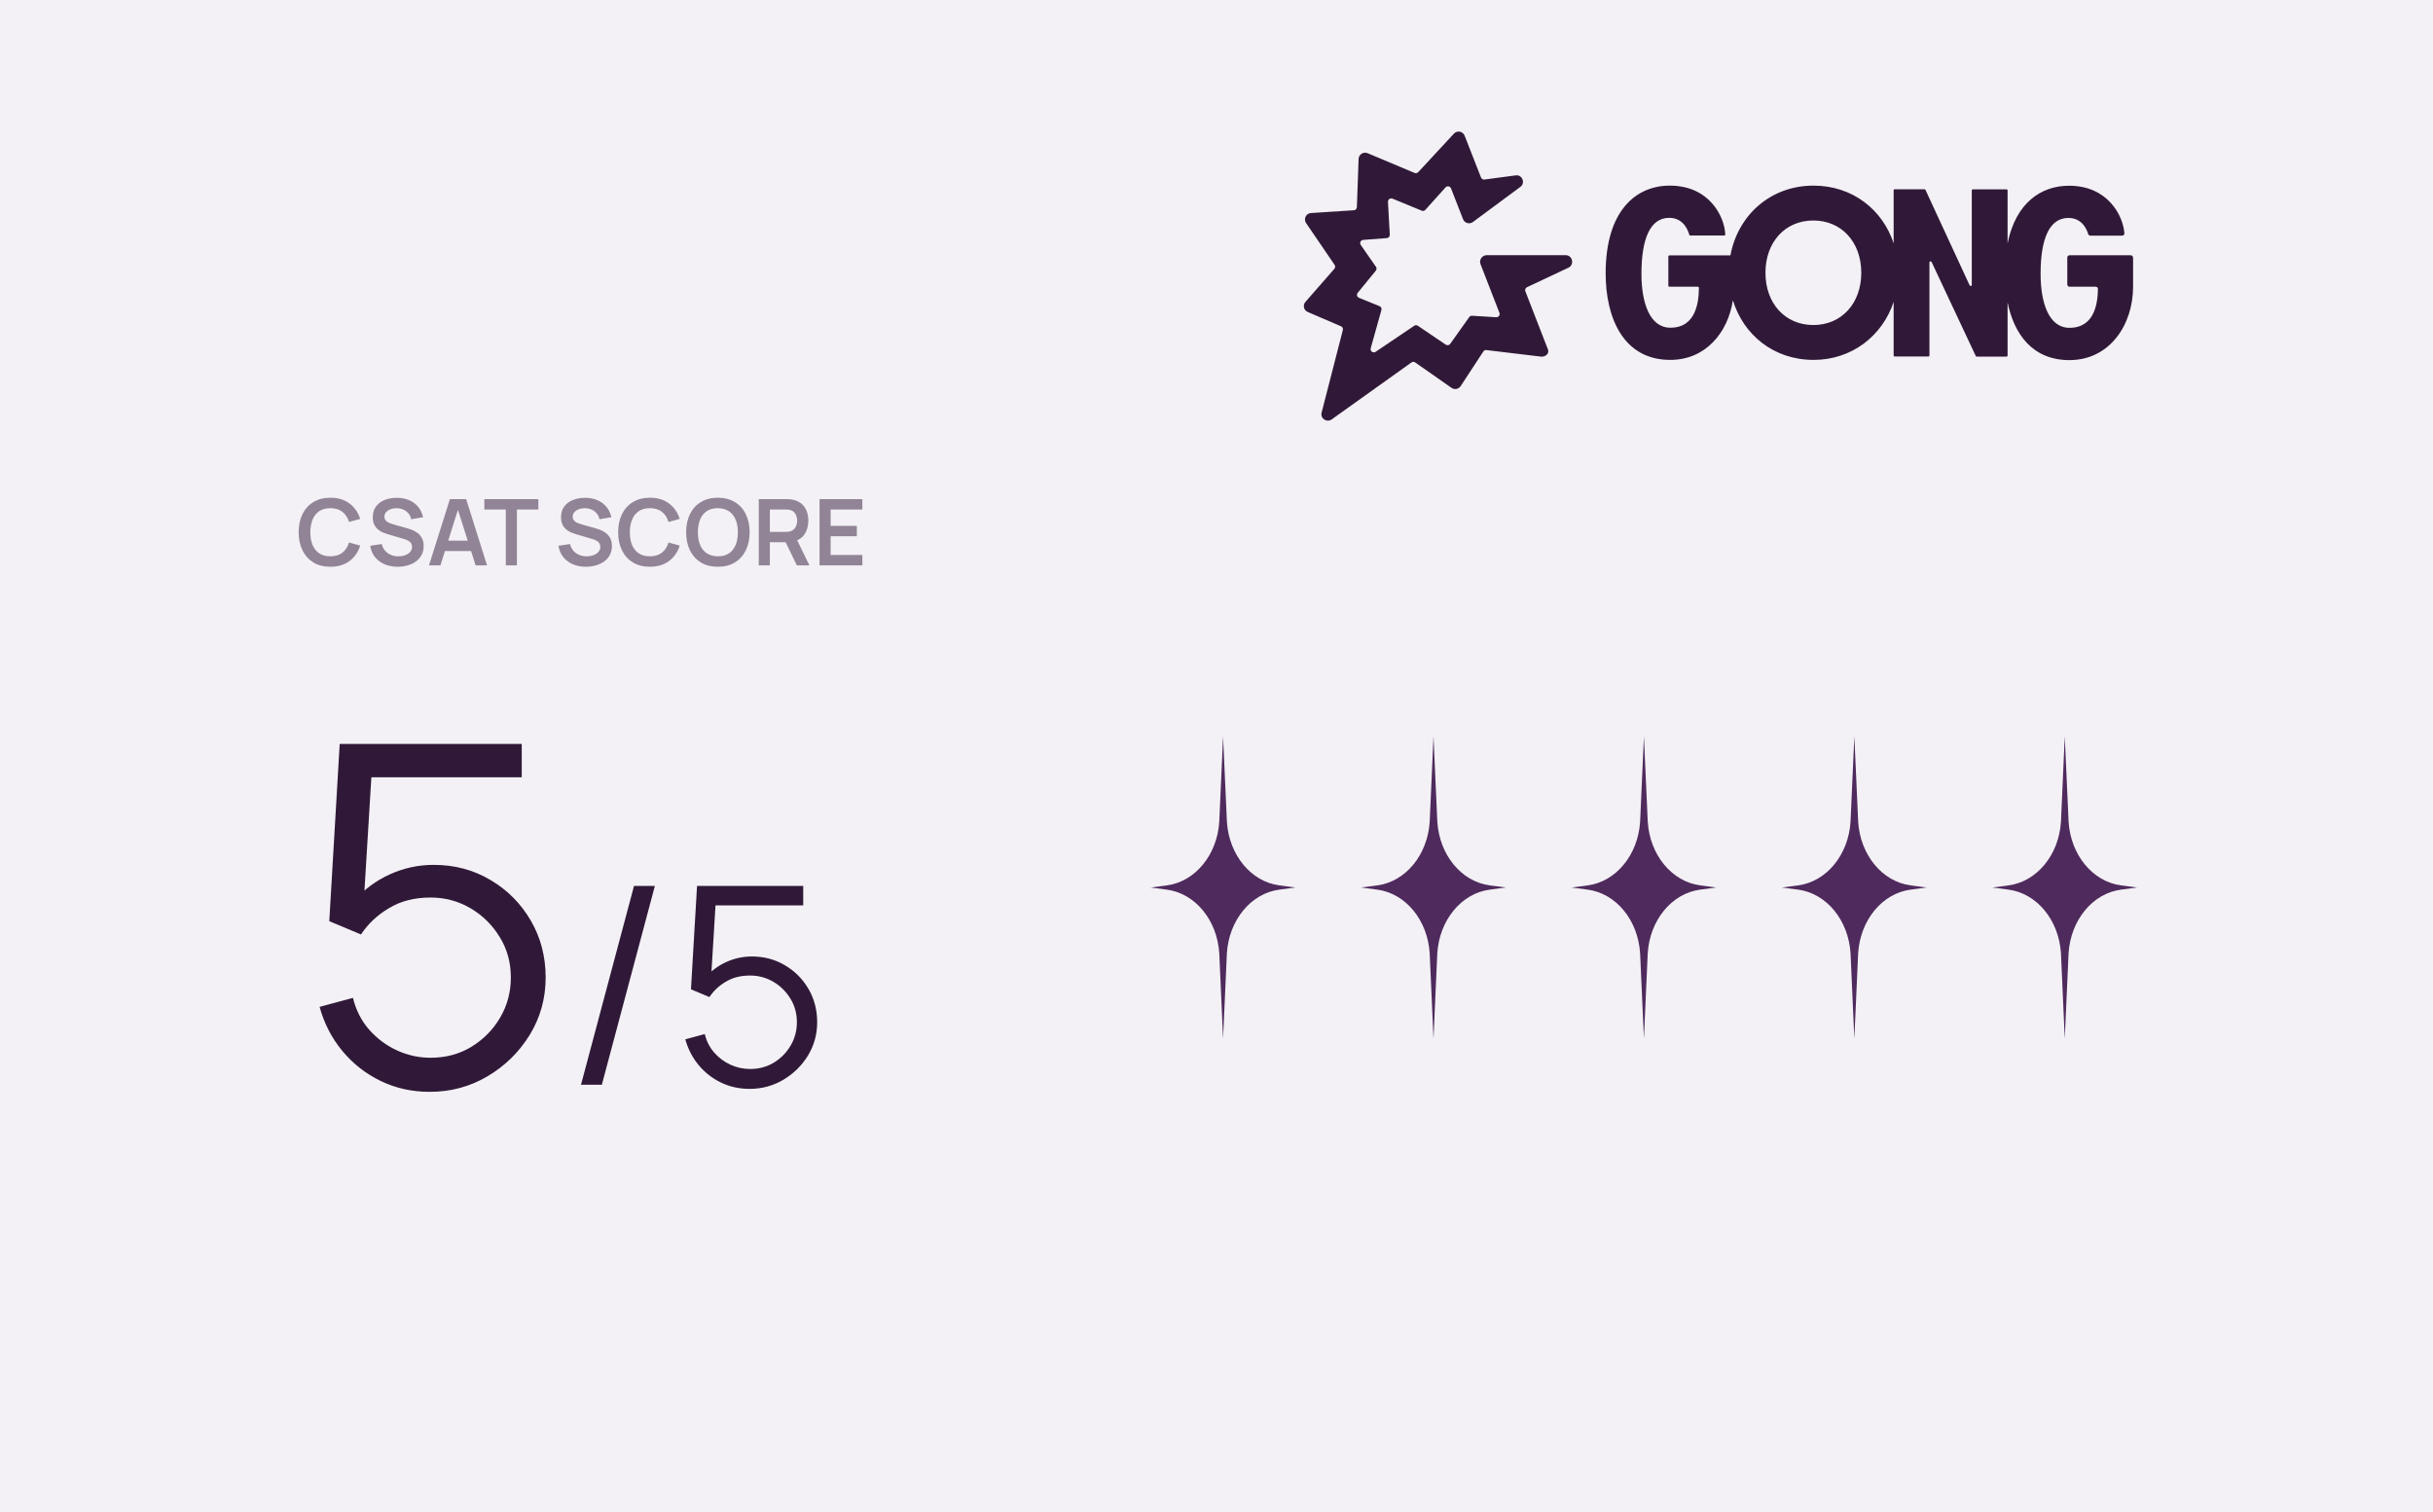
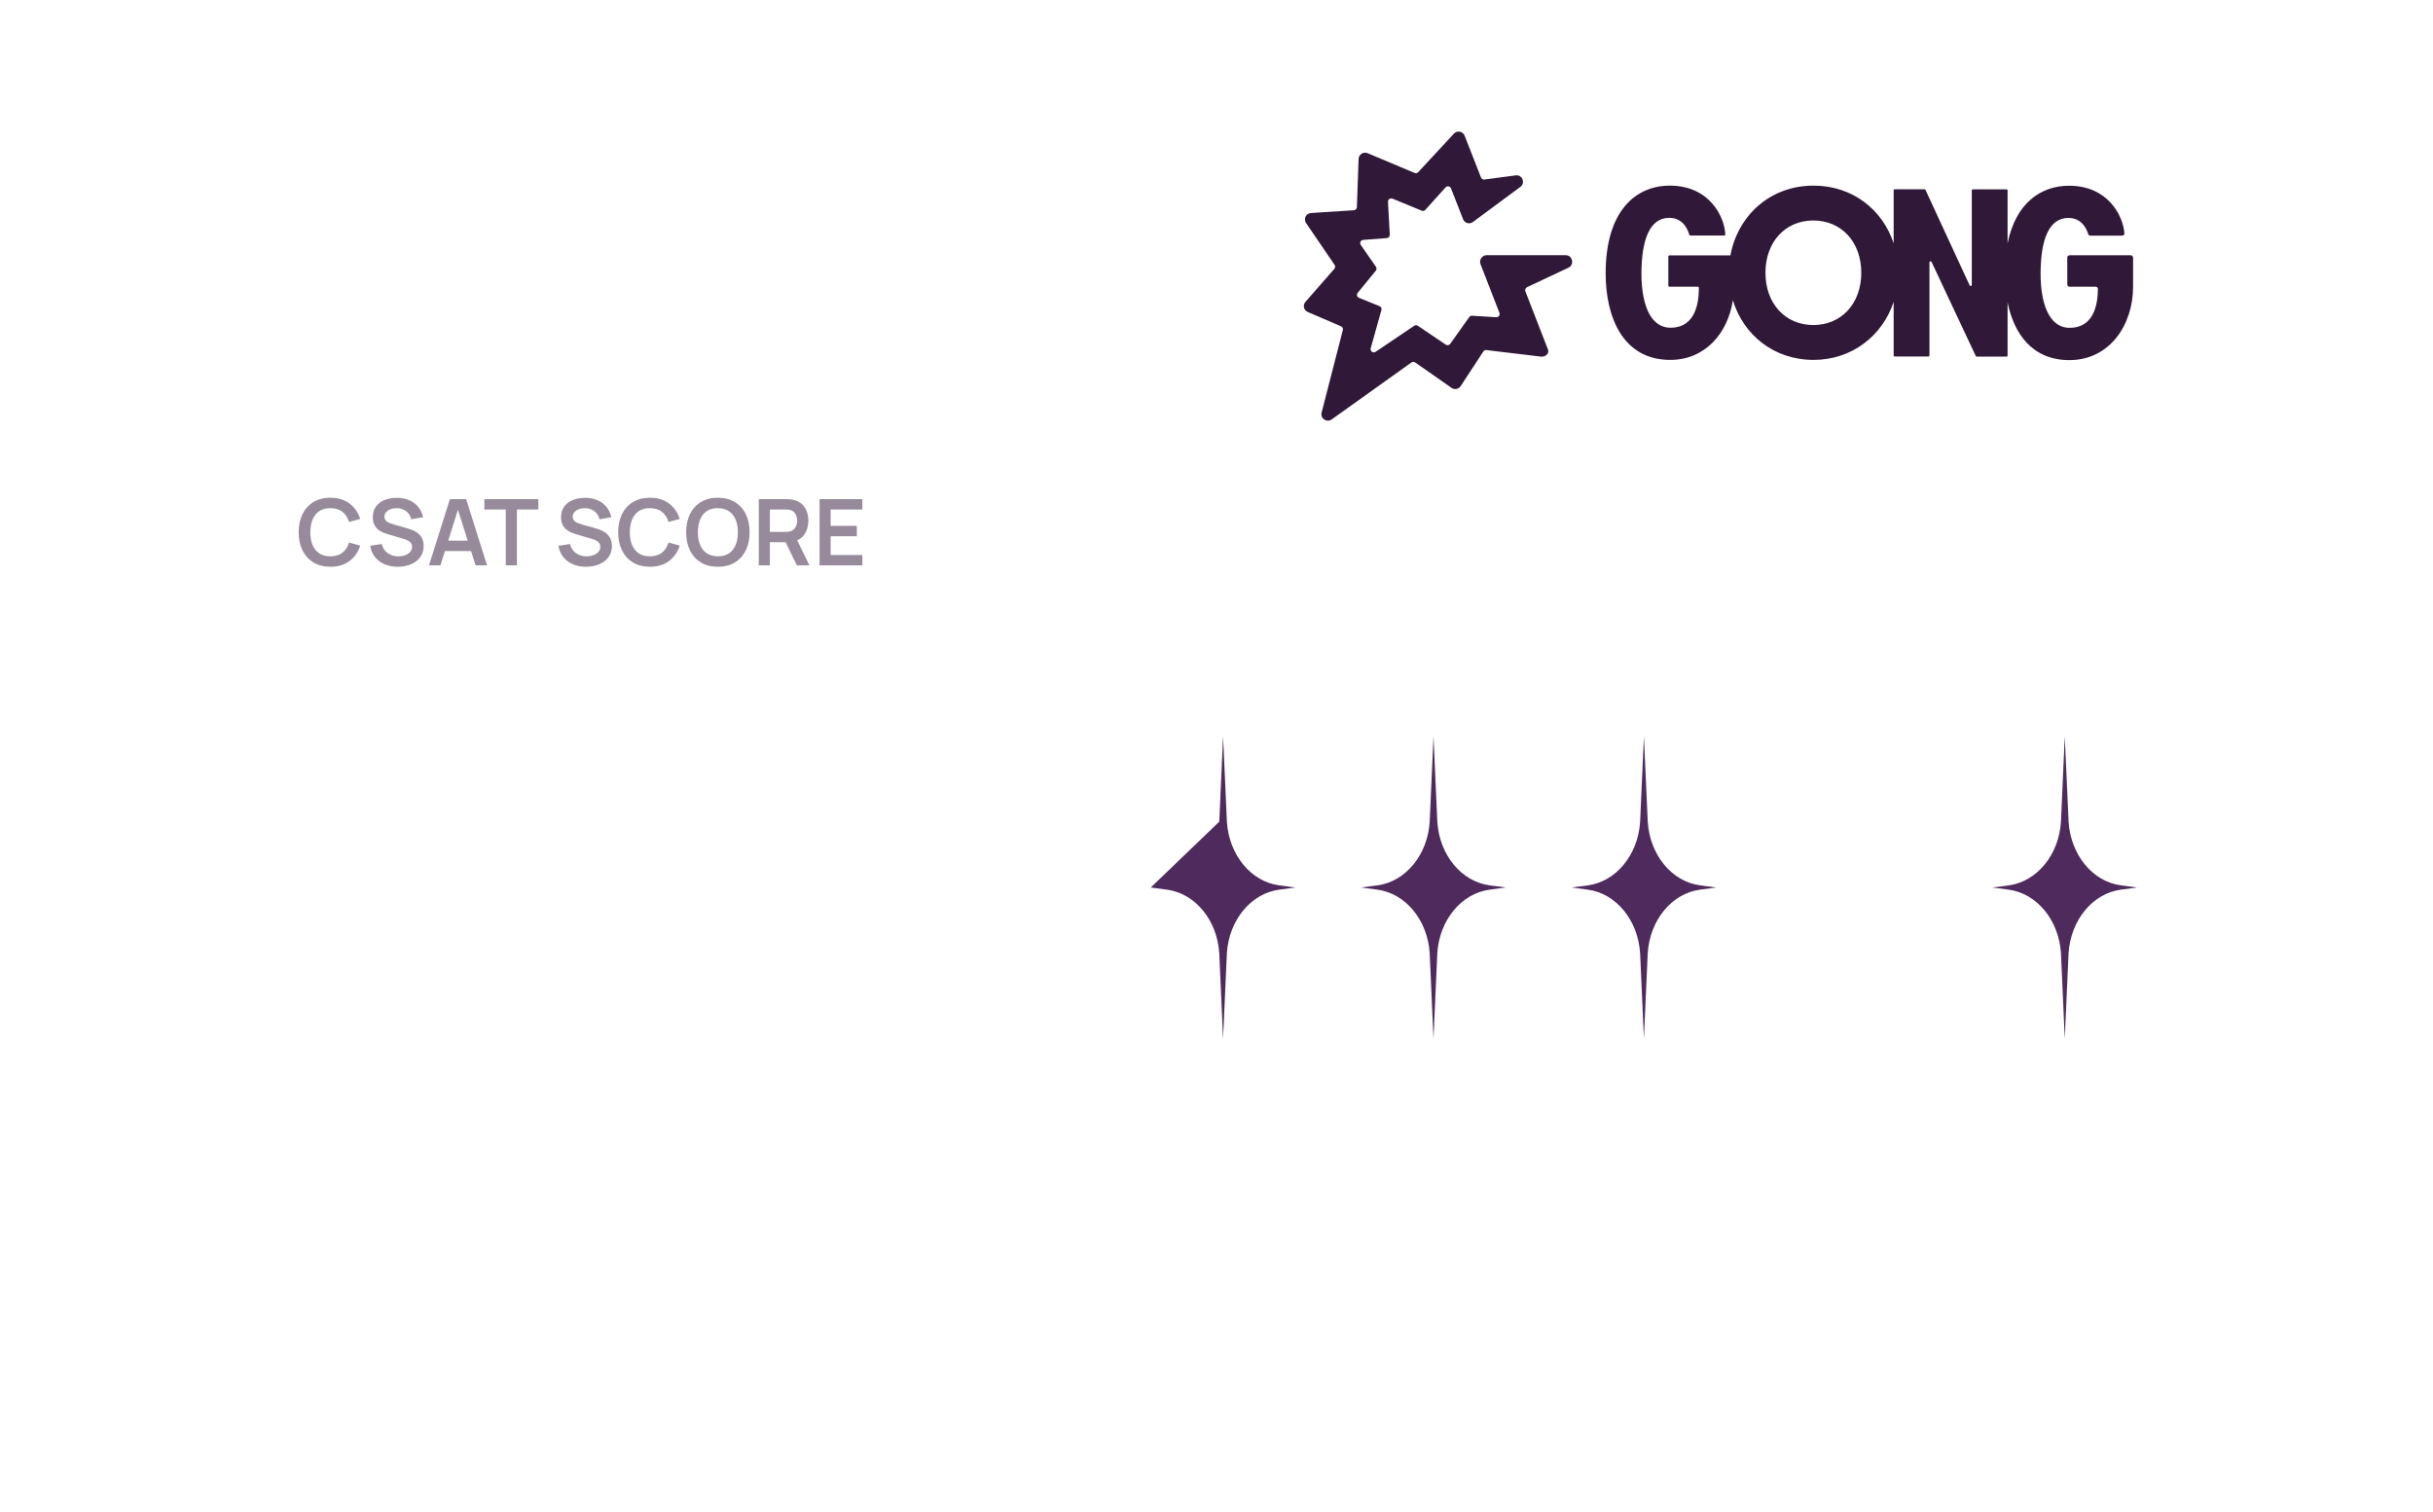
<svg xmlns="http://www.w3.org/2000/svg" width="370" height="230" viewBox="0 0 370 230" fill="none">
-   <rect width="370" height="230" fill="#F3F1F5" />
  <path opacity="0.5" d="M50.243 86.21C49.235 86.21 48.372 85.991 47.653 85.552C46.934 85.109 46.381 84.493 45.994 83.704C45.611 82.915 45.42 82.001 45.42 80.96C45.42 79.919 45.611 79.005 45.994 78.216C46.381 77.427 46.934 76.814 47.653 76.375C48.372 75.932 49.235 75.71 50.243 75.71C51.405 75.71 52.373 76.002 53.148 76.585C53.923 77.164 54.466 77.945 54.779 78.93L53.078 79.399C52.882 78.741 52.548 78.228 52.077 77.859C51.606 77.486 50.994 77.299 50.243 77.299C49.566 77.299 49.002 77.451 48.549 77.754C48.101 78.057 47.763 78.484 47.534 79.035C47.31 79.581 47.196 80.223 47.191 80.96C47.191 81.697 47.303 82.341 47.527 82.892C47.756 83.438 48.096 83.863 48.549 84.166C49.002 84.469 49.566 84.621 50.243 84.621C50.994 84.621 51.606 84.434 52.077 84.061C52.548 83.688 52.882 83.174 53.078 82.521L54.779 82.99C54.466 83.975 53.923 84.759 53.148 85.342C52.373 85.921 51.405 86.21 50.243 86.21ZM60.471 86.21C59.733 86.21 59.068 86.082 58.476 85.825C57.888 85.568 57.402 85.202 57.02 84.726C56.642 84.245 56.401 83.676 56.299 83.018L58.049 82.752C58.198 83.349 58.504 83.811 58.966 84.138C59.432 84.465 59.969 84.628 60.576 84.628C60.935 84.628 61.273 84.572 61.591 84.46C61.908 84.348 62.165 84.185 62.361 83.97C62.561 83.755 62.662 83.492 62.662 83.179C62.662 83.039 62.638 82.911 62.592 82.794C62.545 82.673 62.475 82.565 62.382 82.472C62.293 82.379 62.176 82.295 62.032 82.22C61.892 82.141 61.728 82.073 61.542 82.017L58.938 81.247C58.714 81.182 58.471 81.095 58.21 80.988C57.953 80.876 57.708 80.724 57.475 80.533C57.246 80.337 57.057 80.09 56.908 79.791C56.763 79.488 56.691 79.114 56.691 78.671C56.691 78.022 56.854 77.479 57.181 77.04C57.512 76.597 57.955 76.265 58.511 76.046C59.071 75.827 59.691 75.719 60.373 75.724C61.063 75.729 61.679 75.848 62.221 76.081C62.762 76.31 63.215 76.643 63.579 77.082C63.943 77.521 64.199 78.05 64.349 78.671L62.536 78.986C62.461 78.631 62.316 78.33 62.102 78.083C61.892 77.831 61.633 77.64 61.325 77.509C61.021 77.378 60.697 77.308 60.352 77.299C60.016 77.294 59.703 77.346 59.414 77.453C59.129 77.556 58.898 77.705 58.721 77.901C58.548 78.097 58.462 78.326 58.462 78.587C58.462 78.834 58.536 79.037 58.686 79.196C58.835 79.35 59.019 79.474 59.239 79.567C59.463 79.656 59.689 79.73 59.918 79.791L61.724 80.295C61.971 80.36 62.249 80.449 62.557 80.561C62.865 80.673 63.161 80.829 63.446 81.03C63.73 81.231 63.964 81.494 64.146 81.821C64.332 82.148 64.426 82.563 64.426 83.067C64.426 83.59 64.316 84.049 64.097 84.446C63.882 84.838 63.59 85.165 63.222 85.426C62.853 85.687 62.431 85.883 61.955 86.014C61.483 86.145 60.989 86.21 60.471 86.21ZM65.241 86L68.419 75.92H70.89L74.068 86H72.332L69.448 76.956H69.826L66.977 86H65.241ZM67.012 83.816V82.241H72.304V83.816H67.012ZM76.921 86V77.502H73.659V75.92H81.871V77.502H78.609V86H76.921ZM89.1 86.21C88.362 86.21 87.697 86.082 87.105 85.825C86.517 85.568 86.031 85.202 85.649 84.726C85.271 84.245 85.03 83.676 84.928 83.018L86.678 82.752C86.827 83.349 87.133 83.811 87.595 84.138C88.061 84.465 88.598 84.628 89.205 84.628C89.564 84.628 89.902 84.572 90.22 84.46C90.537 84.348 90.794 84.185 90.99 83.97C91.19 83.755 91.291 83.492 91.291 83.179C91.291 83.039 91.267 82.911 91.221 82.794C91.174 82.673 91.104 82.565 91.011 82.472C90.922 82.379 90.805 82.295 90.661 82.22C90.521 82.141 90.357 82.073 90.171 82.017L87.567 81.247C87.343 81.182 87.1 81.095 86.839 80.988C86.582 80.876 86.337 80.724 86.104 80.533C85.875 80.337 85.686 80.09 85.537 79.791C85.392 79.488 85.32 79.114 85.32 78.671C85.32 78.022 85.483 77.479 85.81 77.04C86.141 76.597 86.584 76.265 87.14 76.046C87.7 75.827 88.32 75.719 89.002 75.724C89.692 75.729 90.308 75.848 90.85 76.081C91.391 76.31 91.844 76.643 92.208 77.082C92.572 77.521 92.828 78.05 92.978 78.671L91.165 78.986C91.09 78.631 90.945 78.33 90.731 78.083C90.521 77.831 90.262 77.64 89.954 77.509C89.65 77.378 89.326 77.308 88.981 77.299C88.645 77.294 88.332 77.346 88.043 77.453C87.758 77.556 87.527 77.705 87.35 77.901C87.177 78.097 87.091 78.326 87.091 78.587C87.091 78.834 87.165 79.037 87.315 79.196C87.464 79.35 87.648 79.474 87.868 79.567C88.092 79.656 88.318 79.73 88.547 79.791L90.353 80.295C90.6 80.36 90.878 80.449 91.186 80.561C91.494 80.673 91.79 80.829 92.075 81.03C92.359 81.231 92.593 81.494 92.775 81.821C92.961 82.148 93.055 82.563 93.055 83.067C93.055 83.59 92.945 84.049 92.726 84.446C92.511 84.838 92.219 85.165 91.851 85.426C91.482 85.687 91.06 85.883 90.584 86.014C90.112 86.145 89.618 86.21 89.1 86.21ZM98.833 86.21C97.825 86.21 96.962 85.991 96.243 85.552C95.524 85.109 94.971 84.493 94.584 83.704C94.201 82.915 94.01 82.001 94.01 80.96C94.01 79.919 94.201 79.005 94.584 78.216C94.971 77.427 95.524 76.814 96.243 76.375C96.962 75.932 97.825 75.71 98.833 75.71C99.995 75.71 100.963 76.002 101.738 76.585C102.513 77.164 103.056 77.945 103.369 78.93L101.668 79.399C101.472 78.741 101.138 78.228 100.667 77.859C100.196 77.486 99.584 77.299 98.833 77.299C98.156 77.299 97.591 77.451 97.139 77.754C96.691 78.057 96.353 78.484 96.124 79.035C95.9 79.581 95.785 80.223 95.781 80.96C95.781 81.697 95.893 82.341 96.117 82.892C96.346 83.438 96.686 83.863 97.139 84.166C97.591 84.469 98.156 84.621 98.833 84.621C99.584 84.621 100.196 84.434 100.667 84.061C101.138 83.688 101.472 83.174 101.668 82.521L103.369 82.99C103.056 83.975 102.513 84.759 101.738 85.342C100.963 85.921 99.995 86.21 98.833 86.21ZM109.169 86.21C108.161 86.21 107.297 85.991 106.579 85.552C105.86 85.109 105.307 84.493 104.92 83.704C104.537 82.915 104.346 82.001 104.346 80.96C104.346 79.919 104.537 79.005 104.92 78.216C105.307 77.427 105.86 76.814 106.579 76.375C107.297 75.932 108.161 75.71 109.169 75.71C110.177 75.71 111.04 75.932 111.759 76.375C112.482 76.814 113.035 77.427 113.418 78.216C113.805 79.005 113.999 79.919 113.999 80.96C113.999 82.001 113.805 82.915 113.418 83.704C113.035 84.493 112.482 85.109 111.759 85.552C111.04 85.991 110.177 86.21 109.169 86.21ZM109.169 84.621C109.845 84.626 110.408 84.476 110.856 84.173C111.308 83.87 111.647 83.443 111.871 82.892C112.099 82.341 112.214 81.697 112.214 80.96C112.214 80.223 112.099 79.583 111.871 79.042C111.647 78.496 111.308 78.071 110.856 77.768C110.408 77.465 109.845 77.308 109.169 77.299C108.492 77.294 107.93 77.444 107.482 77.747C107.034 78.05 106.695 78.477 106.467 79.028C106.243 79.579 106.131 80.223 106.131 80.96C106.131 81.697 106.243 82.339 106.467 82.885C106.691 83.426 107.027 83.849 107.475 84.152C107.927 84.455 108.492 84.612 109.169 84.621ZM115.392 86V75.92H119.557C119.655 75.92 119.781 75.925 119.935 75.934C120.089 75.939 120.231 75.953 120.362 75.976C120.945 76.065 121.426 76.258 121.804 76.557C122.187 76.856 122.469 77.234 122.651 77.691C122.838 78.144 122.931 78.648 122.931 79.203C122.931 80.024 122.723 80.731 122.308 81.324C121.893 81.912 121.256 82.276 120.397 82.416L119.676 82.479H117.079V86H115.392ZM121.181 86L119.193 81.898L120.908 81.52L123.092 86H121.181ZM117.079 80.904H119.487C119.58 80.904 119.685 80.899 119.802 80.89C119.919 80.881 120.026 80.862 120.124 80.834C120.404 80.764 120.623 80.64 120.782 80.463C120.945 80.286 121.06 80.085 121.125 79.861C121.195 79.637 121.23 79.418 121.23 79.203C121.23 78.988 121.195 78.769 121.125 78.545C121.06 78.316 120.945 78.113 120.782 77.936C120.623 77.759 120.404 77.635 120.124 77.565C120.026 77.537 119.919 77.521 119.802 77.516C119.685 77.507 119.58 77.502 119.487 77.502H117.079V80.904ZM124.634 86V75.92H131.144V77.502H126.321V79.987H130.304V81.569H126.321V84.418H131.144V86H124.634Z" fill="#301938" />
-   <path d="M65.34 166.08C62.652 166.08 60.168 165.528 57.888 164.424C55.608 163.32 53.664 161.796 52.056 159.852C50.448 157.908 49.296 155.676 48.6 153.156L53.676 151.788C54.132 153.66 54.96 155.28 56.16 156.648C57.36 157.992 58.764 159.036 60.372 159.78C62.004 160.524 63.708 160.896 65.484 160.896C67.788 160.896 69.852 160.344 71.676 159.24C73.524 158.112 74.988 156.624 76.068 154.776C77.148 152.928 77.688 150.9 77.688 148.692C77.688 146.412 77.124 144.36 75.996 142.536C74.868 140.688 73.38 139.224 71.532 138.144C69.684 137.064 67.668 136.524 65.484 136.524C63.036 136.524 60.924 137.064 59.148 138.144C57.372 139.2 55.956 140.532 54.9 142.14L50.076 140.124L51.66 113.16H79.344V118.236H54L56.628 115.752L55.224 138.756L53.892 136.992C55.38 135.288 57.18 133.956 59.292 132.996C61.404 132.036 63.624 131.556 65.952 131.556C69.144 131.556 72.024 132.324 74.592 133.86C77.16 135.372 79.2 137.424 80.712 140.016C82.224 142.608 82.98 145.5 82.98 148.692C82.98 151.86 82.176 154.764 80.568 157.404C78.96 160.02 76.824 162.12 74.16 163.704C71.496 165.288 68.556 166.08 65.34 166.08ZM96.419 134.76H99.59L91.526 165H88.355L96.419 134.76ZM113.983 165.63C112.415 165.63 110.966 165.308 109.636 164.664C108.306 164.02 107.172 163.131 106.234 161.997C105.296 160.863 104.624 159.561 104.218 158.091L107.179 157.293C107.445 158.385 107.928 159.33 108.628 160.128C109.328 160.912 110.147 161.521 111.085 161.955C112.037 162.389 113.031 162.606 114.067 162.606C115.411 162.606 116.615 162.284 117.679 161.64C118.757 160.982 119.611 160.114 120.241 159.036C120.871 157.958 121.186 156.775 121.186 155.487C121.186 154.157 120.857 152.96 120.199 151.896C119.541 150.818 118.673 149.964 117.595 149.334C116.517 148.704 115.341 148.389 114.067 148.389C112.639 148.389 111.407 148.704 110.371 149.334C109.335 149.95 108.509 150.727 107.893 151.665L105.079 150.489L106.003 134.76H122.152V137.721H107.368L108.901 136.272L108.082 149.691L107.305 148.662C108.173 147.668 109.223 146.891 110.455 146.331C111.687 145.771 112.982 145.491 114.34 145.491C116.202 145.491 117.882 145.939 119.38 146.835C120.878 147.717 122.068 148.914 122.95 150.426C123.832 151.938 124.273 153.625 124.273 155.487C124.273 157.335 123.804 159.029 122.866 160.569C121.928 162.095 120.682 163.32 119.128 164.244C117.574 165.168 115.859 165.63 113.983 165.63Z" fill="#301938" />
-   <path d="M194.556 134.676C190.242 134.108 186.891 130.035 186.582 124.982L186 112L185.422 124.982C185.113 130.035 181.758 134.112 177.448 134.676L175 135L177.448 135.324C181.762 135.892 185.113 139.965 185.422 145.018L186 158L186.578 145.018C186.887 139.965 190.242 135.888 194.552 135.324L197 135L194.552 134.676H194.556Z" fill="#4F2A5D" />
+   <path d="M194.556 134.676C190.242 134.108 186.891 130.035 186.582 124.982L186 112L185.422 124.982L175 135L177.448 135.324C181.762 135.892 185.113 139.965 185.422 145.018L186 158L186.578 145.018C186.887 139.965 190.242 135.888 194.552 135.324L197 135L194.552 134.676H194.556Z" fill="#4F2A5D" />
  <path d="M226.556 134.676C222.242 134.108 218.891 130.035 218.582 124.982L218 112L217.422 124.982C217.113 130.035 213.758 134.112 209.448 134.676L207 135L209.448 135.324C213.762 135.892 217.113 139.965 217.422 145.018L218 158L218.578 145.018C218.887 139.965 222.242 135.888 226.552 135.324L229 135L226.552 134.676H226.556Z" fill="#4F2A5D" />
  <path d="M258.556 134.676C254.242 134.108 250.891 130.035 250.582 124.982L250 112L249.422 124.982C249.113 130.035 245.758 134.112 241.448 134.676L239 135L241.448 135.324C245.762 135.892 249.113 139.965 249.422 145.018L250 158L250.578 145.018C250.887 139.965 254.242 135.888 258.552 135.324L261 135L258.552 134.676H258.556Z" fill="#4F2A5D" />
-   <path d="M290.556 134.676C286.242 134.108 282.891 130.035 282.582 124.982L282 112L281.422 124.982C281.113 130.035 277.758 134.112 273.448 134.676L271 135L273.448 135.324C277.762 135.892 281.113 139.965 281.422 145.018L282 158L282.578 145.018C282.887 139.965 286.242 135.888 290.552 135.324L293 135L290.552 134.676H290.556Z" fill="#4F2A5D" />
  <path d="M322.556 134.676C318.242 134.108 314.891 130.035 314.582 124.982L314 112L313.422 124.982C313.113 130.035 309.758 134.112 305.448 134.676L303 135L305.448 135.324C309.762 135.892 313.113 139.965 313.422 145.018L314 158L314.578 145.018C314.887 139.965 318.242 135.888 322.552 135.324L325 135L322.552 134.676H322.556Z" fill="#4F2A5D" />
  <path d="M238.084 38.812H226.104C225.419 38.812 224.898 39.51 225.142 40.159L228.027 47.59C228.158 47.914 227.897 48.271 227.538 48.255L223.854 48.028C223.691 48.012 223.528 48.093 223.431 48.239L220.562 52.279C220.415 52.506 220.106 52.587 219.861 52.425L215.623 49.553C215.46 49.439 215.232 49.439 215.069 49.553L209.201 53.512C208.826 53.771 208.321 53.414 208.451 52.976L210.081 47.152C210.146 46.908 210.032 46.665 209.788 46.568L206.674 45.302C206.365 45.172 206.267 44.799 206.479 44.54L209.234 41.165C209.364 41.003 209.38 40.759 209.25 40.581L206.935 37.255C206.723 36.947 206.919 36.525 207.31 36.492L210.896 36.217C211.157 36.2 211.369 35.973 211.352 35.697L211.075 30.7C211.059 30.343 211.418 30.084 211.76 30.213L216.21 32.047C216.405 32.128 216.634 32.079 216.764 31.917L219.828 28.51C220.073 28.234 220.513 28.315 220.66 28.64L222.502 33.361C222.746 33.945 223.48 34.156 224.001 33.767L231.206 28.429C232.021 27.828 231.499 26.531 230.489 26.677L225.745 27.309C225.517 27.342 225.305 27.212 225.224 27.001L222.73 20.625C222.453 19.96 221.589 19.797 221.1 20.333L215.672 26.19C215.525 26.336 215.313 26.385 215.118 26.303L207.978 23.302C207.343 23.042 206.642 23.48 206.609 24.178L206.348 31.512C206.332 31.771 206.137 31.966 205.892 31.982L199.372 32.404C198.606 32.453 198.199 33.312 198.622 33.929L202.958 40.289C203.088 40.467 203.072 40.711 202.925 40.889L198.525 45.919C198.084 46.422 198.264 47.2 198.883 47.46L203.936 49.634C204.164 49.731 204.278 49.975 204.213 50.202L200.986 62.76C200.758 63.652 201.768 64.333 202.518 63.798L214.645 55.134C214.808 55.021 215.036 55.004 215.216 55.134L220.741 58.996C221.198 59.32 221.817 59.19 222.127 58.736L225.582 53.463C225.68 53.301 225.876 53.22 226.055 53.252L234.319 54.242C234.987 54.339 235.656 53.788 235.411 53.171L231.972 44.312C231.874 44.069 231.972 43.81 232.265 43.663L238.541 40.711C239.47 40.24 239.144 38.812 238.084 38.812Z" fill="#301938" />
  <path d="M324.033 38.829H314.725C314.546 38.829 314.383 38.975 314.383 39.17V43.275C314.383 43.453 314.53 43.615 314.725 43.615H318.703C318.898 43.615 319.045 43.761 319.045 43.956C319.012 46.065 318.572 49.862 314.725 49.862C311.58 49.862 310.324 46.082 310.324 41.652C310.324 36.396 311.628 33.151 314.546 33.151C316.665 33.151 317.366 34.935 317.562 35.601C317.611 35.747 317.741 35.844 317.888 35.844H322.729C322.924 35.844 323.087 35.682 323.071 35.487C322.875 32.859 320.61 28.251 314.644 28.251C310.471 28.251 306.559 30.782 305.304 37.028V28.965C305.304 28.867 305.223 28.803 305.141 28.803H300.023C299.925 28.803 299.86 28.884 299.86 28.965V43.34C299.86 43.518 299.615 43.567 299.534 43.404L292.818 28.884C292.786 28.819 292.737 28.786 292.672 28.786H288.14C288.043 28.786 287.977 28.867 287.977 28.949V37.012C286.299 31.901 281.735 28.235 275.801 28.235C269.184 28.235 264.277 32.794 263.153 38.846H253.878C253.78 38.846 253.715 38.927 253.715 39.008V43.453C253.715 43.551 253.797 43.615 253.878 43.615H258.198C258.295 43.615 258.361 43.697 258.361 43.778C258.344 45.838 257.986 49.846 254.025 49.846C250.879 49.846 249.624 46.065 249.624 41.636C249.624 36.379 250.928 33.135 253.846 33.135C256.095 33.135 256.747 35.163 256.894 35.698C256.91 35.779 256.975 35.828 257.057 35.828H262.207C262.305 35.828 262.387 35.747 262.37 35.649C262.273 33.053 260.039 28.235 253.927 28.235C248.858 28.235 244.18 31.966 244.18 41.587C244.18 48.207 246.788 54.745 254.008 54.745C259.355 54.745 262.778 50.624 263.528 45.676C265.141 50.949 269.754 54.745 275.801 54.745C281.637 54.745 286.282 51.062 287.977 45.919V54.064C287.977 54.161 288.059 54.226 288.14 54.226H293.259C293.356 54.226 293.422 54.145 293.422 54.064V39.916C293.422 39.738 293.666 39.689 293.748 39.851L300.463 54.145C300.496 54.21 300.545 54.242 300.61 54.242H305.141C305.239 54.242 305.304 54.161 305.304 54.08V46.001C306.298 50.852 309.118 54.778 314.709 54.778C320.805 54.778 324.391 49.44 324.391 43.599V39.219C324.375 38.975 324.212 38.829 324.033 38.829ZM275.769 49.44C271.466 49.44 268.483 46.147 268.483 41.49C268.483 36.834 271.466 33.54 275.769 33.54C280.056 33.54 283.055 36.834 283.055 41.49C283.055 46.147 280.056 49.44 275.769 49.44Z" fill="#301938" />
</svg>